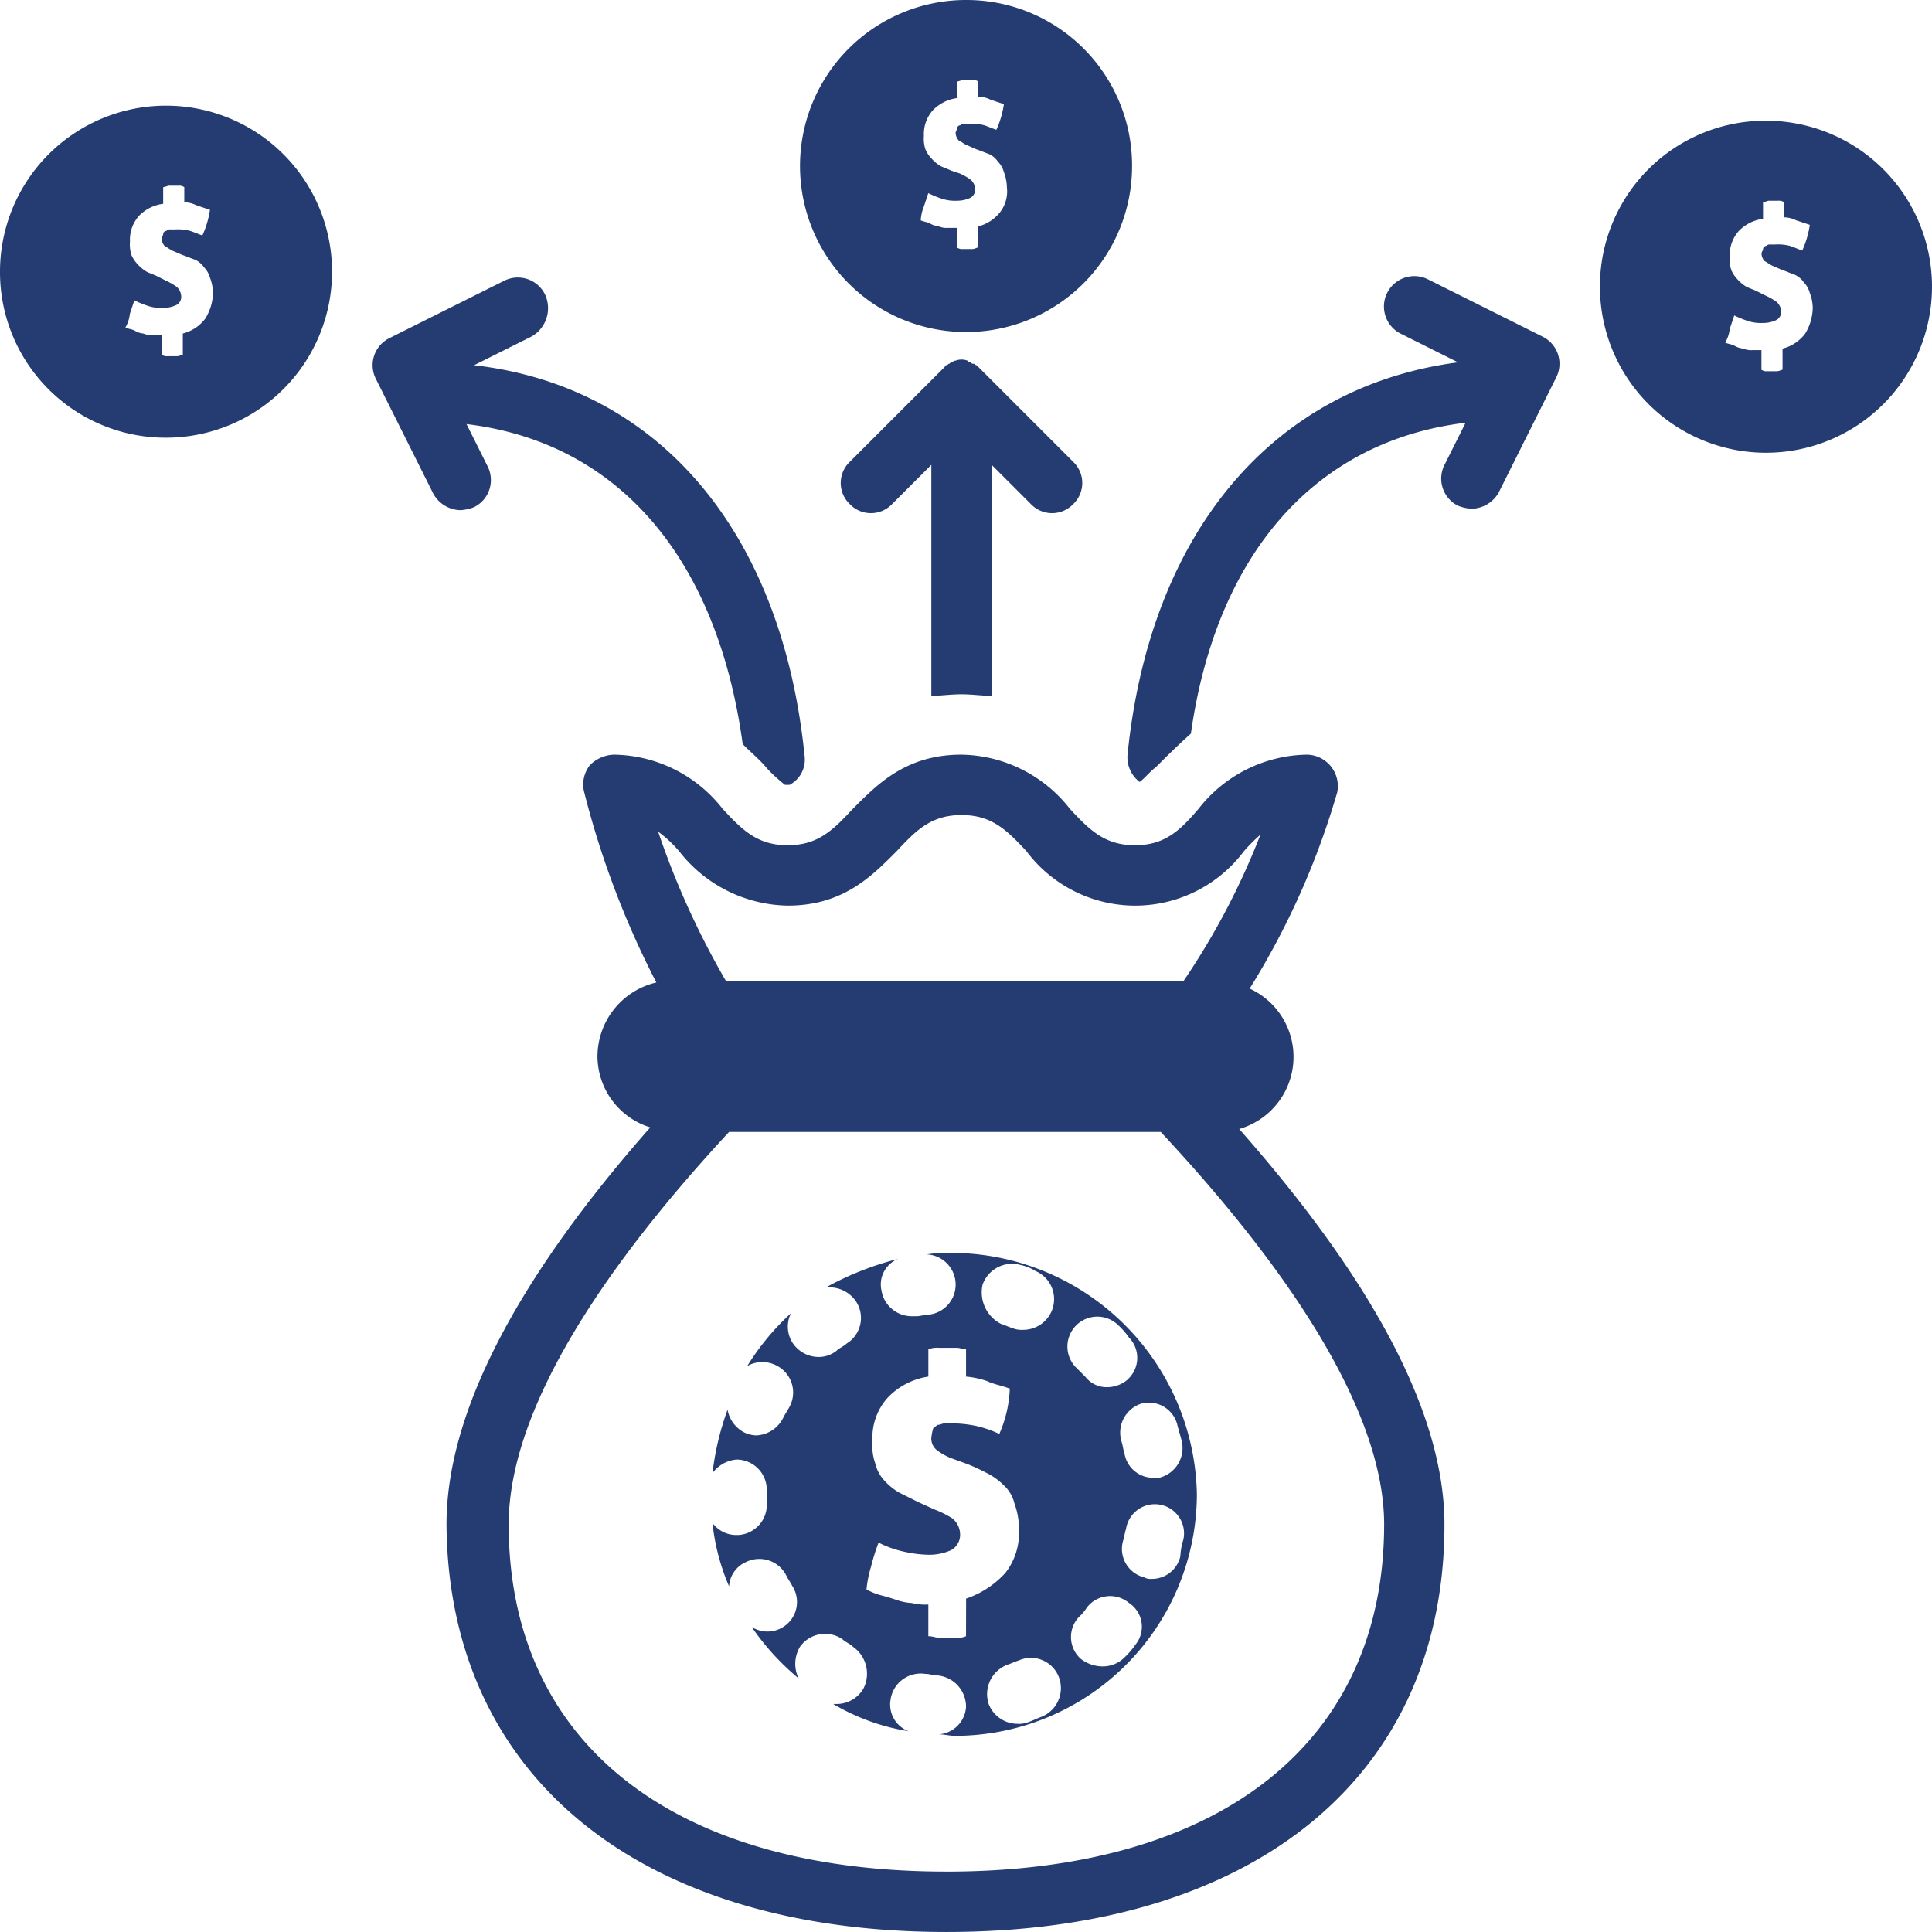
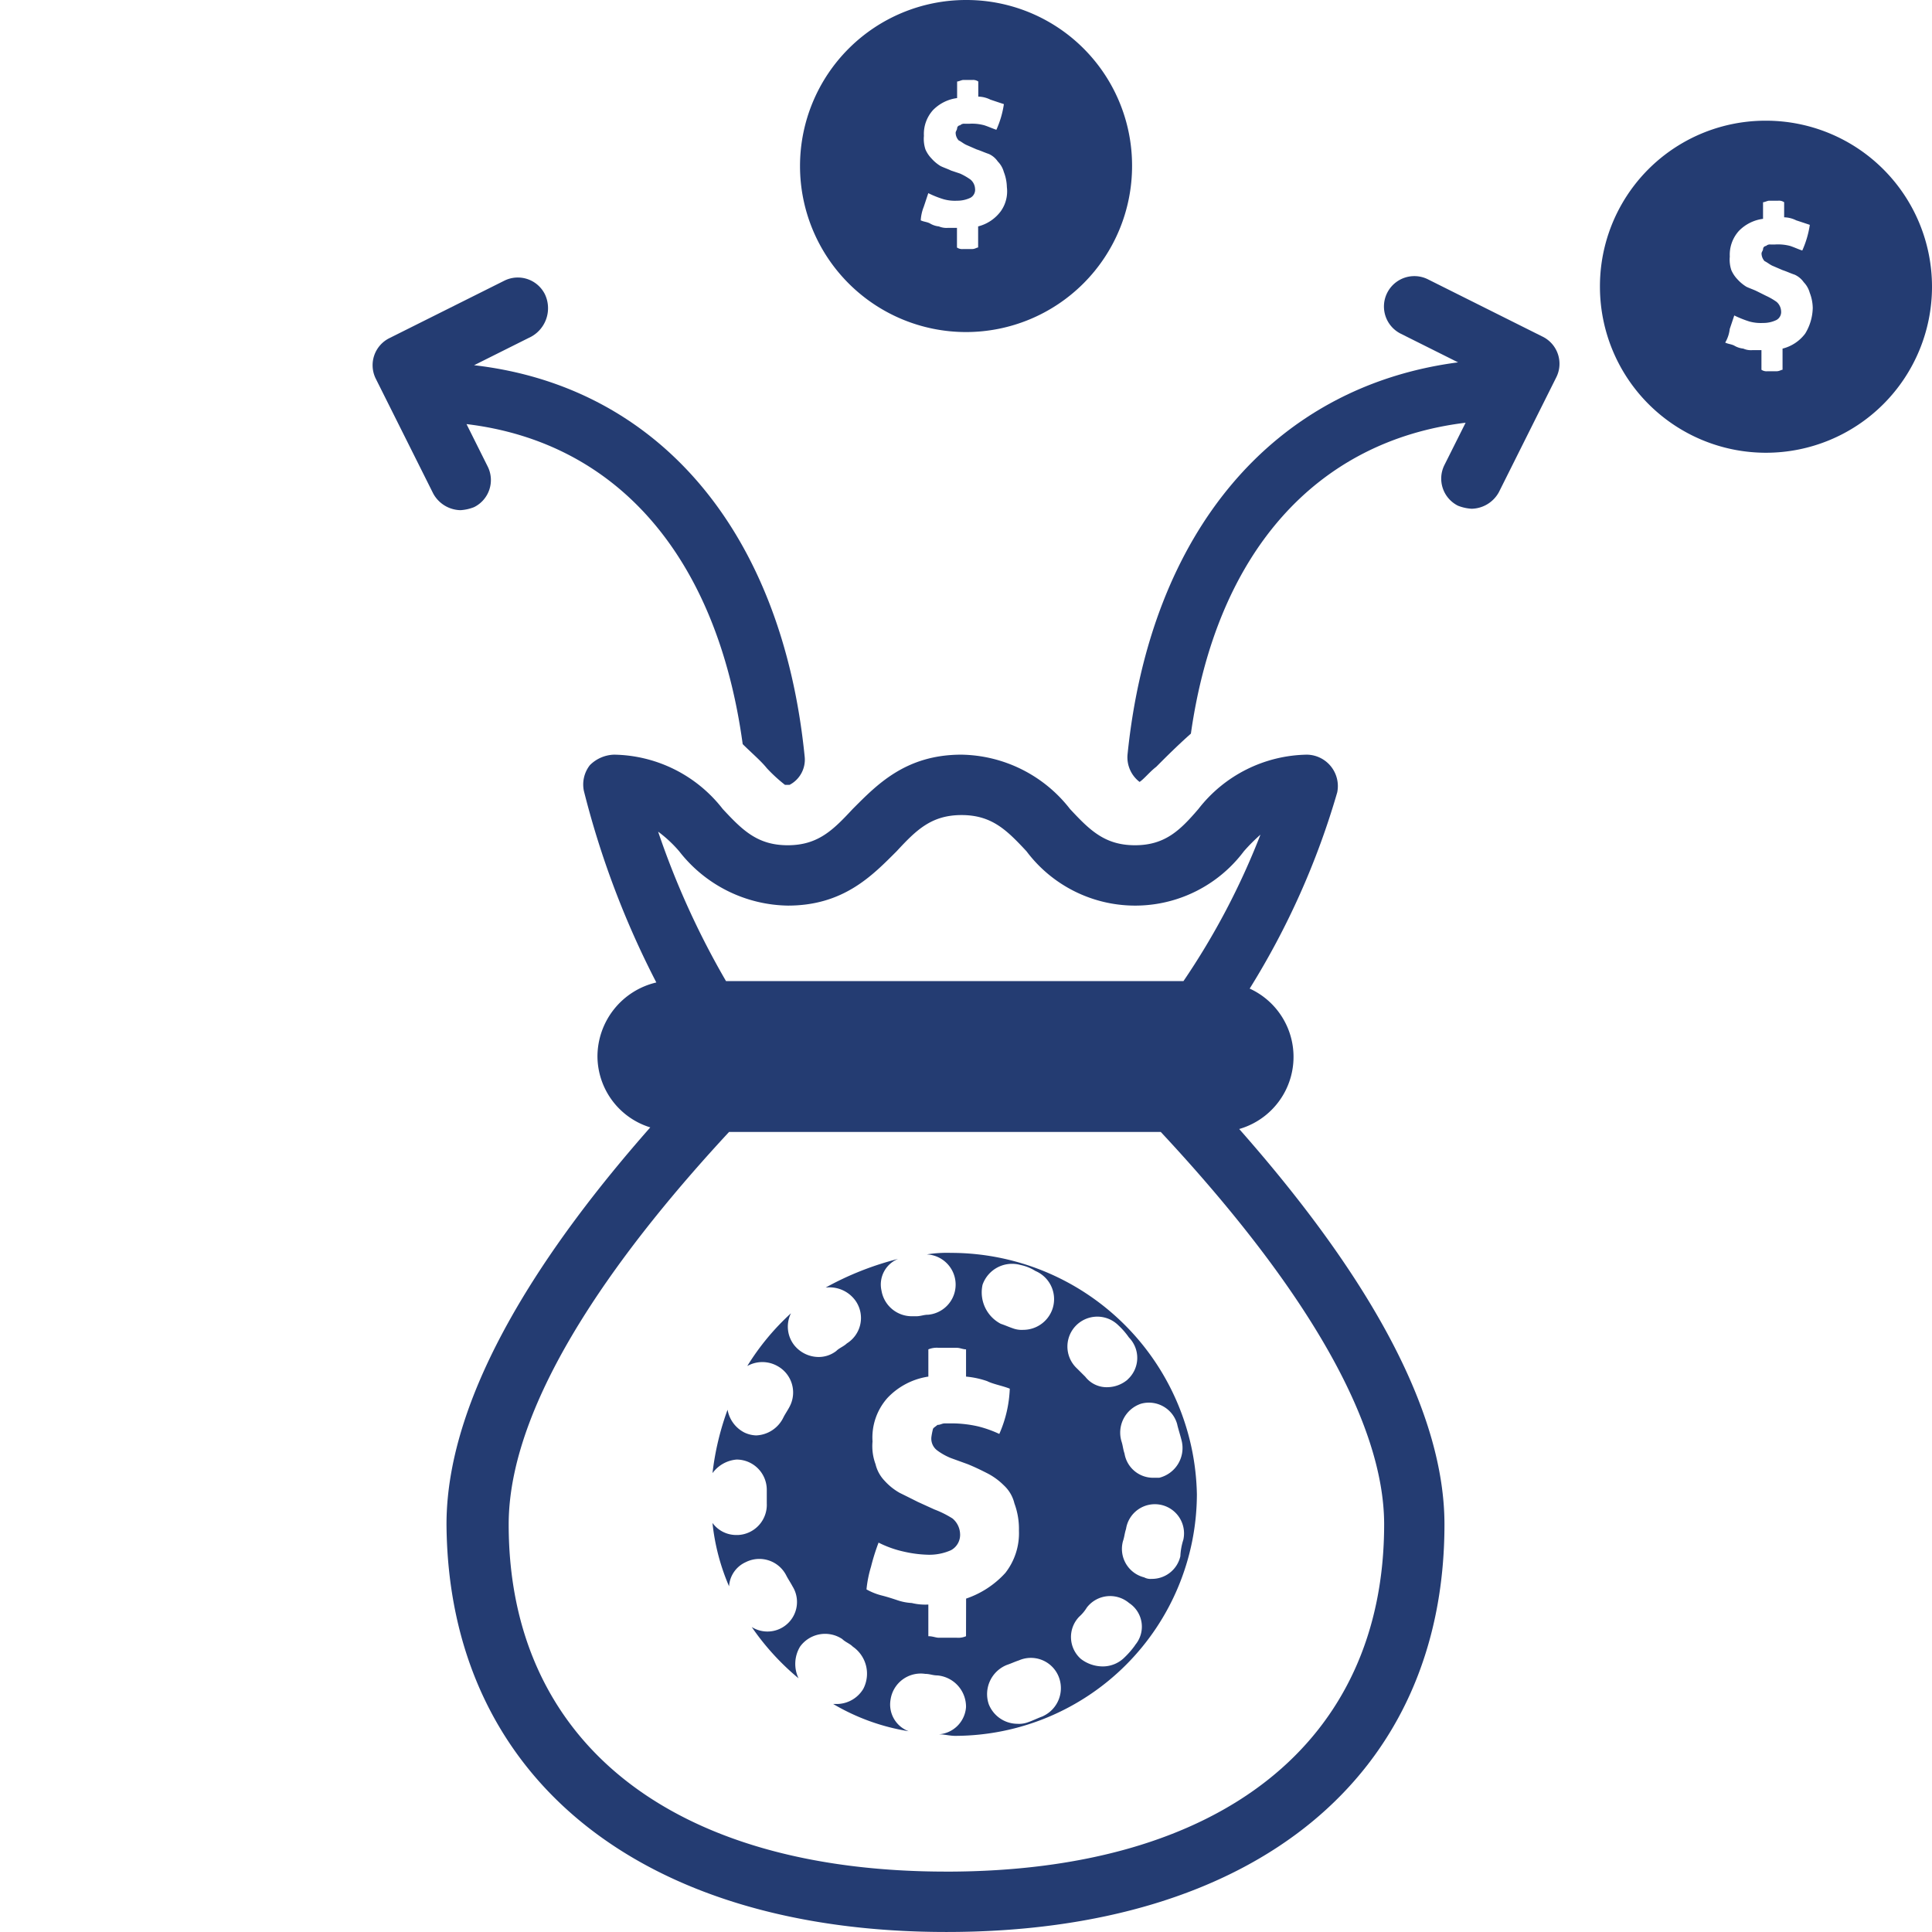
<svg xmlns="http://www.w3.org/2000/svg" width="92.186" height="92.186" viewBox="0 0 92.186 92.186">
  <defs>
    <clipPath id="clip-path">
      <path id="Path_78439" data-name="Path 78439" d="M407,175h47.973v56.333H407Zm0,0" transform="translate(-407 -175)" fill="#243c72" />
    </clipPath>
    <clipPath id="clip-path-2">
      <path id="Path_78443" data-name="Path 78443" d="M435,115.211h16.191v16.064H435Zm0,0" transform="translate(-435 -115.211)" fill="#243c72" />
    </clipPath>
    <clipPath id="clip-path-3">
      <path id="Path_78445" data-name="Path 78445" d="M498,124h16.418v16.79H498Zm0,0" transform="translate(-498 -124)" fill="#243c72" />
    </clipPath>
    <clipPath id="clip-path-4">
-       <path id="Path_78447" data-name="Path 78447" d="M371.648,123h16.4v16.79h-16.4Zm0,0" transform="translate(-371.648 -123)" fill="#243c72" />
-     </clipPath>
+       </clipPath>
  </defs>
  <g id="ZedPlus_Blogs_images_1_" data-name="ZedPlus Blogs images (1)" transform="translate(-371.648 -115.211)">
-     <path id="Path_78436" data-name="Path 78436" d="M444.308,159.794c.5,0,1.007.073,1.441.073V148.848l1.872,1.872a1.395,1.395,0,0,0,2.017,0,1.392,1.392,0,0,0,0-2.017l-4.322-4.322c-.073-.07-.143-.143-.215-.215l-.073-.073c-.073,0-.073-.07-.143-.07s-.073,0-.145-.073c-.073,0-.073,0-.143-.073a.79.79,0,0,0-.576,0c-.073,0-.073,0-.145.073-.073,0-.073,0-.143.073-.073,0-.073.07-.145.07a.071.071,0,0,0-.073.073c-.07.073-.143.145-.215.215l-4.322,4.322a1.392,1.392,0,0,0,0,2.017,1.395,1.395,0,0,0,2.017,0l1.874-1.872v11.019C443.3,159.867,443.8,159.794,444.308,159.794Zm0,0" transform="translate(-26.782 -11.455)" fill="#243c72" />
    <path id="Path_78437" data-name="Path 78437" d="M461.359,160.012a1.477,1.477,0,0,0,.576,1.3c.216-.143.5-.5.792-.719.431-.434,1.007-1.01,1.656-1.586,1.225-8.641,5.978-13.97,13.108-14.834l-1.01,2.017a1.446,1.446,0,0,0,.649,1.944,2.126,2.126,0,0,0,.649.143,1.517,1.517,0,0,0,1.3-.792l2.736-5.474a1.443,1.443,0,0,0-.646-1.944l-5.474-2.736a1.449,1.449,0,1,0-1.3,2.593l2.736,1.368C468.345,142.439,462.439,149.352,461.359,160.012Zm0,0" transform="translate(-35.911 -8.791)" fill="#243c72" />
    <g id="Group_22005" data-name="Group 22005" transform="translate(392.847 151.064)" clip-path="url(#clip-path)">
      <path id="Path_78438" data-name="Path 78438" d="M431.038,231.437c14.692,0,23.766-7.418,23.766-19.446,0-5.186-3.312-11.522-9.794-18.868a3.582,3.582,0,0,0,.5-6.7,37.372,37.372,0,0,0,4.177-9.362,1.5,1.5,0,0,0-1.441-1.8,6.686,6.686,0,0,0-5.183,2.593c-.865,1.007-1.586,1.729-3.026,1.729s-2.16-.721-3.1-1.729a6.686,6.686,0,0,0-5.184-2.593c-2.665,0-4.033,1.44-5.186,2.593-.937,1.007-1.656,1.729-3.1,1.729s-2.162-.721-3.1-1.729a6.688,6.688,0,0,0-5.186-2.593,1.7,1.7,0,0,0-1.153.5,1.5,1.5,0,0,0-.288,1.225,42.359,42.359,0,0,0,3.458,9.145,3.635,3.635,0,0,0-2.809,3.53,3.566,3.566,0,0,0,2.52,3.385c-4.825,5.474-9.723,12.532-9.723,18.941C407.272,224.019,416.419,231.437,431.038,231.437Zm0-2.881c-13.108,0-20.885-6.193-20.885-16.566,0-6.266,5.905-13.755,10.515-18.726h20.6c6.985,7.491,10.658,13.9,10.658,18.726C451.923,222.363,444.146,228.557,431.038,228.557ZM418.29,179.872a6.694,6.694,0,0,0,5.186,2.591c2.663,0,4.033-1.441,5.186-2.591.935-1.009,1.656-1.729,3.1-1.729s2.16.72,3.1,1.729a6.483,6.483,0,0,0,10.37,0,8.457,8.457,0,0,1,.792-.794,34.9,34.9,0,0,1-3.673,6.987H420.523a39.173,39.173,0,0,1-3.239-7.13A6.027,6.027,0,0,1,418.29,179.872Zm0,0" transform="translate(-407.08 -175.105)" fill="#243c72" />
    </g>
    <path id="Path_78440" data-name="Path 78440" d="M439.717,214.9a6.162,6.162,0,0,0-1.153.073,1.443,1.443,0,0,1,.073,2.878c-.216,0-.361.073-.576.073h-.216a1.466,1.466,0,0,1-1.44-1.223,1.316,1.316,0,0,1,.792-1.513,14.456,14.456,0,0,0-3.457,1.368,1.527,1.527,0,0,1,1.44.649,1.43,1.43,0,0,1-.431,2.017c-.145.143-.36.215-.5.358a1.372,1.372,0,0,1-.865.288,1.5,1.5,0,0,1-1.153-.576,1.433,1.433,0,0,1-.145-1.511A11.772,11.772,0,0,0,430,220.3a1.467,1.467,0,0,1,1.44,0,1.439,1.439,0,0,1,.576,1.945c-.073.143-.218.36-.288.5a1.511,1.511,0,0,1-1.3.865,1.4,1.4,0,0,1-.576-.143,1.519,1.519,0,0,1-.792-1.082,13.21,13.21,0,0,0-.719,3.026,1.581,1.581,0,0,1,1.15-.649,1.444,1.444,0,0,1,1.44,1.44v.649a1.442,1.442,0,0,1-1.368,1.511h-.073a1.4,1.4,0,0,1-1.15-.576,10.336,10.336,0,0,0,.792,3.026,1.35,1.35,0,0,1,.792-1.153,1.442,1.442,0,0,1,1.945.649c.073.143.215.358.288.5a1.41,1.41,0,0,1-1.944,1.944,12.006,12.006,0,0,0,2.233,2.448,1.6,1.6,0,0,1,.073-1.511,1.474,1.474,0,0,1,2.017-.36c.143.143.359.215.5.36a1.567,1.567,0,0,1,.5,2.015,1.484,1.484,0,0,1-1.225.721H434.1a10.249,10.249,0,0,0,3.6,1.3,1.361,1.361,0,0,1-.862-1.511,1.454,1.454,0,0,1,1.656-1.225c.216,0,.359.073.576.073a1.5,1.5,0,0,1,1.368,1.511,1.4,1.4,0,0,1-1.3,1.3c.288,0,.506.073.794.073a11.558,11.558,0,0,0,11.522-11.525A11.745,11.745,0,0,0,439.717,214.9Zm1.513,1.513a1.491,1.491,0,0,1,1.8-.937,2.147,2.147,0,0,1,.719.288,1.459,1.459,0,0,1,.792,1.872,1.476,1.476,0,0,1-1.368.937,1.207,1.207,0,0,1-.5-.073c-.215-.073-.36-.143-.576-.215A1.69,1.69,0,0,1,441.23,216.408Zm-.792,16.778a.907.907,0,0,1-.434.073h-.864c-.143,0-.288-.073-.5-.073v-1.511a2.679,2.679,0,0,1-.792-.073,2.539,2.539,0,0,1-.719-.145c-.218-.071-.433-.143-.721-.216a2.979,2.979,0,0,1-.719-.288,5.546,5.546,0,0,1,.215-1.08,10.2,10.2,0,0,1,.361-1.153,5.061,5.061,0,0,0,1.223.434,5.72,5.72,0,0,0,1.08.143,2.542,2.542,0,0,0,1.153-.215.831.831,0,0,0,.433-.792,1.006,1.006,0,0,0-.36-.721,4.77,4.77,0,0,0-.865-.431l-.792-.361q-.433-.218-.865-.431a2.842,2.842,0,0,1-.719-.576,1.72,1.72,0,0,1-.433-.794,2.466,2.466,0,0,1-.143-1.08,2.838,2.838,0,0,1,.72-2.087,3.367,3.367,0,0,1,1.944-1.01v-1.3a1.061,1.061,0,0,1,.5-.073h.864c.145,0,.288.073.434.073v1.3a4.2,4.2,0,0,1,1.007.216c.288.145.721.218,1.08.36a5.879,5.879,0,0,1-.5,2.16,5.473,5.473,0,0,0-1.007-.359,5.694,5.694,0,0,0-1.225-.145h-.361c-.143,0-.215.073-.359.073-.073.073-.218.143-.218.215a3.191,3.191,0,0,0-.07.361.7.7,0,0,0,.288.649,2.908,2.908,0,0,0,.647.359l.794.288c.358.145.646.288.934.434a3.159,3.159,0,0,1,.792.576,1.715,1.715,0,0,1,.506.864,3.494,3.494,0,0,1,.216,1.3,3.075,3.075,0,0,1-.649,2.017,4.467,4.467,0,0,1-1.872,1.225Zm3.673,3.819c-.216.073-.5.215-.721.288a1.211,1.211,0,0,1-.5.073,1.477,1.477,0,0,1-1.368-.937,1.5,1.5,0,0,1,.865-1.872c.215-.073.36-.146.576-.218a1.428,1.428,0,0,1,1.872.721A1.473,1.473,0,0,1,444.112,237.005Zm4.392-3.385a4.07,4.07,0,0,1-.5.576,1.464,1.464,0,0,1-1.08.431,1.715,1.715,0,0,1-1.007-.359,1.393,1.393,0,0,1-.073-2.017,1.954,1.954,0,0,0,.361-.434,1.4,1.4,0,0,1,2.014-.215A1.351,1.351,0,0,1,448.5,233.62Zm2.305-5.041a3.034,3.034,0,0,0-.143.792,1.389,1.389,0,0,1-1.368,1.08.642.642,0,0,1-.36-.073,1.4,1.4,0,0,1-1.01-1.729c.073-.215.073-.359.145-.576a1.392,1.392,0,1,1,2.736.506Zm-.288-5.474c.073.288.145.5.216.792a1.463,1.463,0,0,1-1.08,1.729h-.288A1.382,1.382,0,0,1,448,224.473c-.073-.215-.073-.36-.143-.576a1.453,1.453,0,0,1,.934-1.8A1.4,1.4,0,0,1,450.52,223.1Zm-2.375-2.16a1.516,1.516,0,0,1-.937.359,1.29,1.29,0,0,1-1.08-.5c-.145-.143-.288-.288-.434-.431a1.426,1.426,0,0,1,2.017-2.017,3.5,3.5,0,0,1,.5.576A1.389,1.389,0,0,1,448.145,220.945Zm0,0" transform="translate(-22.696 -39.908)" fill="#243c72" />
    <path id="Path_78441" data-name="Path 78441" d="M409.518,138.094a1.443,1.443,0,0,0-1.944-.646l-5.474,2.736a1.442,1.442,0,0,0-.649,1.944l2.738,5.474a1.517,1.517,0,0,0,1.3.792,2.1,2.1,0,0,0,.649-.145,1.442,1.442,0,0,0,.646-1.945l-1.007-2.017c7.2.864,11.955,6.338,13.178,15.27.434.431.865.792,1.153,1.15a7.416,7.416,0,0,0,.865.794h.218a1.358,1.358,0,0,0,.719-1.368c-1.08-10.733-6.985-17.646-15.772-18.655l2.736-1.368A1.551,1.551,0,0,0,409.518,138.094Zm0,0" transform="translate(-11.869 -8.84)" fill="#243c72" />
    <g id="Group_22006" data-name="Group 22006" transform="translate(409.638 115.211)" clip-path="url(#clip-path-2)">
      <path id="Path_78442" data-name="Path 78442" d="M443.227,115.211a7.922,7.922,0,1,0,7.922,7.922A7.9,7.9,0,0,0,443.227,115.211Zm1.656,10.081a1.936,1.936,0,0,1-1.079.722v1.007c-.073,0-.146.073-.288.073h-.434a.433.433,0,0,1-.288-.073v-.937h-.431a.939.939,0,0,1-.433-.07,1.013,1.013,0,0,1-.431-.146c-.145-.073-.288-.073-.434-.143a2.078,2.078,0,0,1,.145-.649c.073-.215.143-.431.216-.649a4.65,4.65,0,0,0,.721.288,1.969,1.969,0,0,0,.646.073,1.456,1.456,0,0,0,.649-.143.436.436,0,0,0,.215-.433.614.614,0,0,0-.215-.431,2.952,2.952,0,0,0-.5-.288l-.433-.145c-.143-.073-.359-.143-.5-.215a1.871,1.871,0,0,1-.431-.361,1.455,1.455,0,0,1-.288-.431,1.6,1.6,0,0,1-.073-.649,1.7,1.7,0,0,1,.431-1.225,1.961,1.961,0,0,1,1.153-.576V119.1c.073,0,.218-.073.288-.073h.434a.432.432,0,0,1,.288.073v.721a1.359,1.359,0,0,1,.576.143c.215.073.431.145.646.215a4.593,4.593,0,0,1-.359,1.225c-.215-.073-.361-.145-.576-.215a2.21,2.21,0,0,0-.721-.073h-.215a.262.262,0,0,0-.216.073.154.154,0,0,0-.145.143c0,.073-.07.145-.07.215a.547.547,0,0,0,.143.361c.145.073.215.145.361.215l.5.218c.216.07.361.143.576.215a1.027,1.027,0,0,1,.431.361,1.132,1.132,0,0,1,.288.5,2.11,2.11,0,0,1,.145.72A1.633,1.633,0,0,1,444.883,125.292Zm0,0" transform="translate(-435.122 -115.211)" fill="#243c72" />
    </g>
    <g id="Group_22007" data-name="Group 22007" transform="translate(447.416 120.481)" clip-path="url(#clip-path-3)">
      <path id="Path_78444" data-name="Path 78444" d="M498.957,132.74a7.922,7.922,0,1,0,7.922-7.924A7.9,7.9,0,0,0,498.957,132.74Zm6.193,2.015c.073-.216.145-.431.216-.646a5.192,5.192,0,0,0,.721.288,2.039,2.039,0,0,0,.649.07,1.421,1.421,0,0,0,.646-.143.435.435,0,0,0,.218-.434.62.62,0,0,0-.218-.431,3.105,3.105,0,0,0-.5-.288l-.431-.215c-.145-.073-.36-.146-.506-.216a1.957,1.957,0,0,1-.431-.36,1.5,1.5,0,0,1-.288-.434,1.575,1.575,0,0,1-.073-.646,1.692,1.692,0,0,1,.434-1.225,1.952,1.952,0,0,1,1.152-.576v-.792c.07,0,.215-.073.288-.073h.431a.43.43,0,0,1,.288.073v.719a1.345,1.345,0,0,1,.576.145c.216.07.434.143.649.215a4.666,4.666,0,0,1-.36,1.225c-.216-.073-.361-.145-.576-.218a2.269,2.269,0,0,0-.719-.07h-.218a.27.27,0,0,0-.215.07.154.154,0,0,0-.143.145c0,.073-.073.143-.073.216a.558.558,0,0,0,.143.36c.145.073.218.143.36.216l.5.215c.218.073.361.145.576.218a1.056,1.056,0,0,1,.434.359,1.18,1.18,0,0,1,.288.506,2.1,2.1,0,0,1,.143.719,2.442,2.442,0,0,1-.359,1.225,1.935,1.935,0,0,1-1.082.719v1.01c-.07,0-.143.07-.288.07h-.431a.441.441,0,0,1-.288-.07v-.937h-.434a.9.9,0,0,1-.431-.073,1.051,1.051,0,0,1-.433-.143c-.143-.073-.286-.073-.431-.145A1.635,1.635,0,0,0,505.15,134.755Zm0,0" transform="translate(-498.383 -124.327)" fill="#243c72" />
    </g>
    <g id="Group_22008" data-name="Group 22008" transform="translate(371.648 119.882)" clip-path="url(#clip-path-4)">
      <path id="Path_78446" data-name="Path 78446" d="M379.572,139.461a7.922,7.922,0,1,0-7.924-7.922A7.9,7.9,0,0,0,379.572,139.461Zm-1.729-5.905c.071-.215.143-.433.216-.649a4.86,4.86,0,0,0,.719.288,1.991,1.991,0,0,0,.649.073,1.435,1.435,0,0,0,.649-.145.435.435,0,0,0,.216-.431.627.627,0,0,0-.216-.431,3.005,3.005,0,0,0-.5-.288l-.433-.218c-.143-.071-.361-.143-.5-.216a1.9,1.9,0,0,1-.434-.36,1.55,1.55,0,0,1-.288-.431,1.633,1.633,0,0,1-.071-.649,1.7,1.7,0,0,1,.431-1.225,1.959,1.959,0,0,1,1.153-.574v-.794c.073,0,.215-.071.288-.071h.431a.437.437,0,0,1,.288.071v.721a1.376,1.376,0,0,1,.576.143l.649.218a4.563,4.563,0,0,1-.361,1.223c-.215-.073-.358-.143-.576-.215a2.194,2.194,0,0,0-.719-.073h-.215a.261.261,0,0,0-.216.073.156.156,0,0,0-.145.143c0,.073-.073.145-.073.218a.541.541,0,0,0,.145.358c.143.073.216.145.359.218l.506.216c.215.073.358.143.576.215a1.064,1.064,0,0,1,.431.361,1.148,1.148,0,0,1,.288.5,2.118,2.118,0,0,1,.145.721,2.432,2.432,0,0,1-.361,1.223,1.935,1.935,0,0,1-1.079.721V135.5c-.073,0-.146.073-.288.073h-.434a.433.433,0,0,1-.288-.073v-.937h-.431a.939.939,0,0,1-.433-.07,1.012,1.012,0,0,1-.431-.145c-.145-.073-.288-.073-.434-.143A1.654,1.654,0,0,0,377.844,133.556Zm0,0" transform="translate(-371.648 -123.247)" fill="#243c72" />
    </g>
  </g>
</svg>